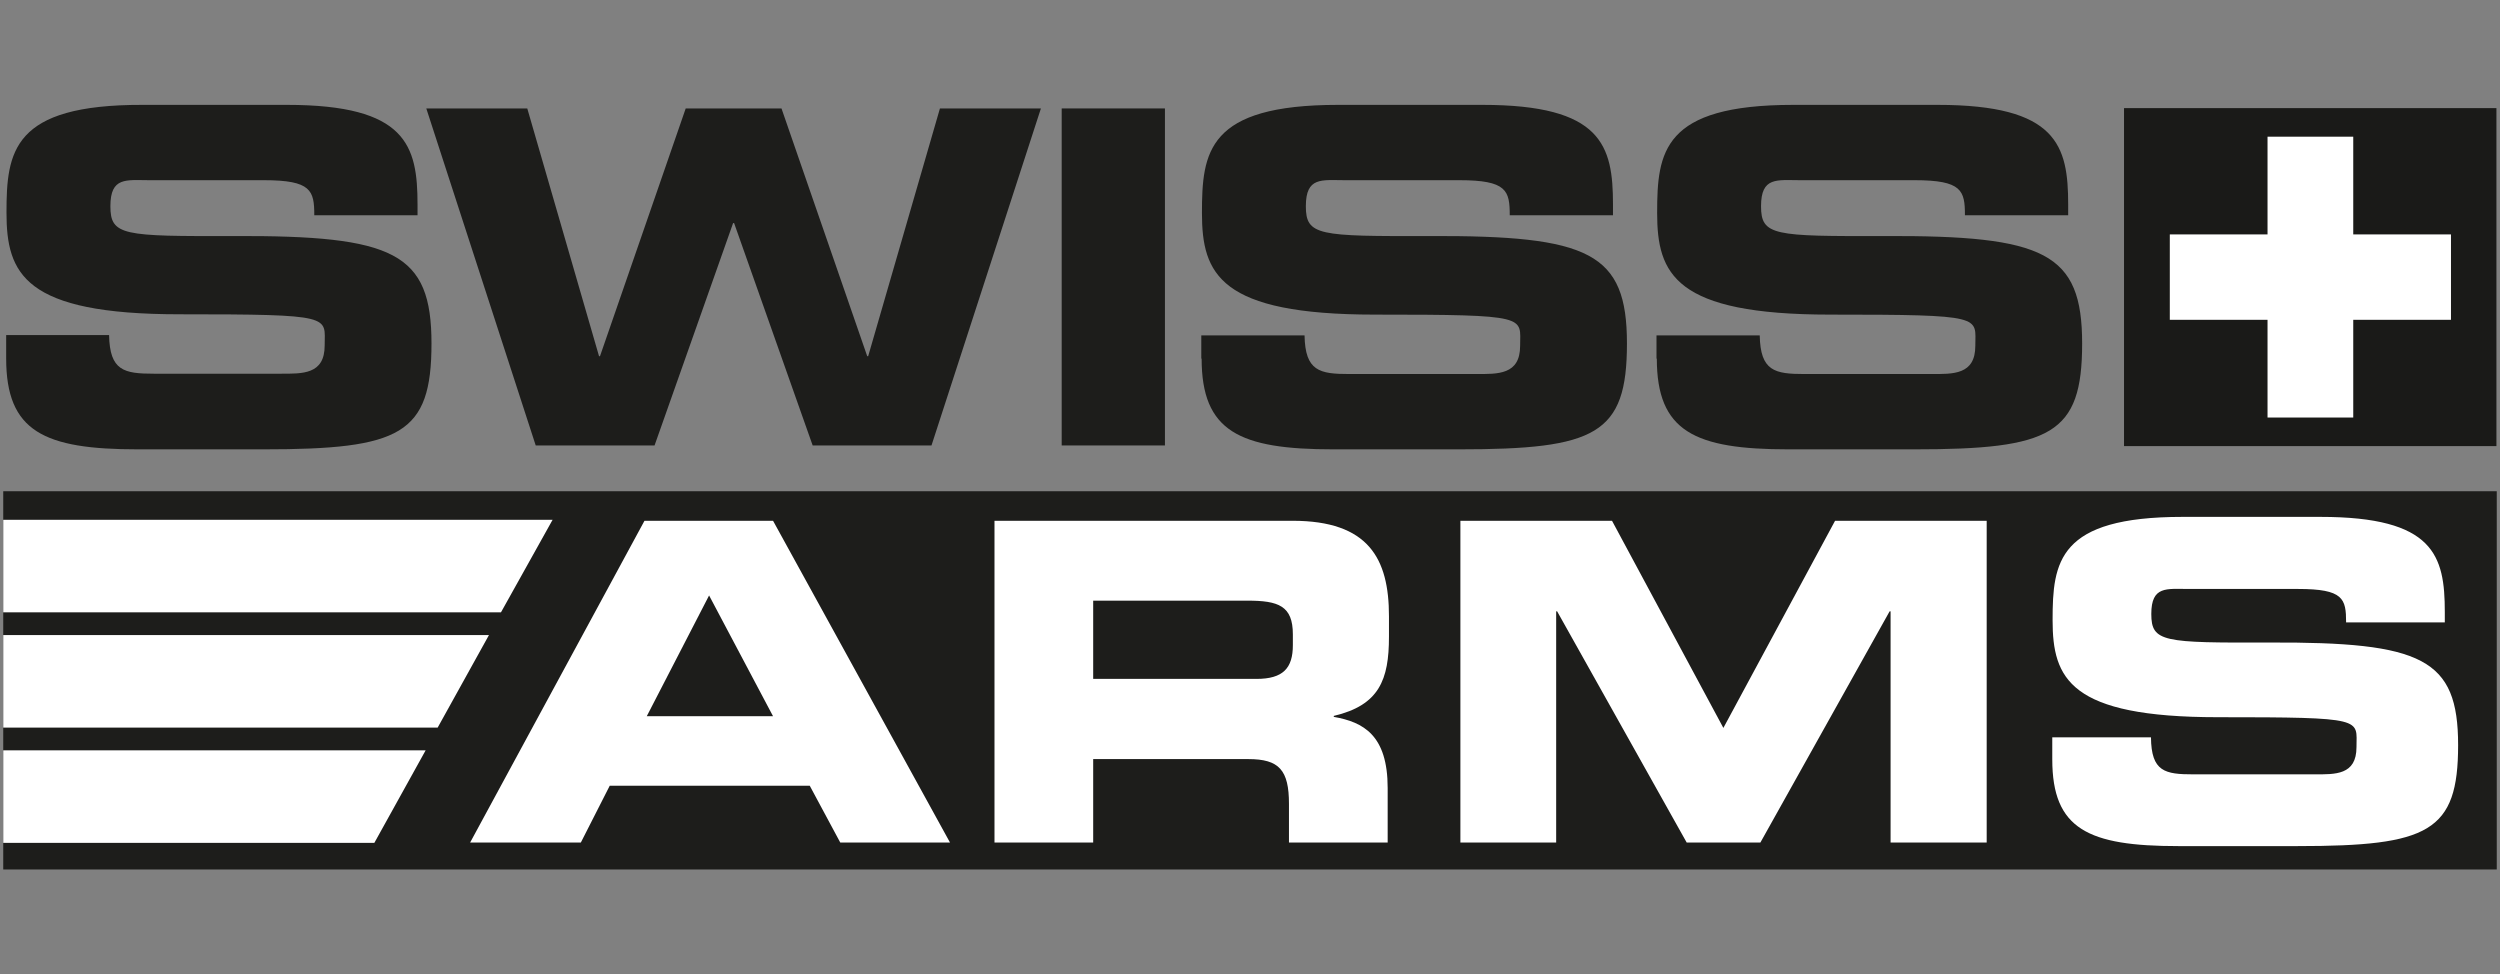
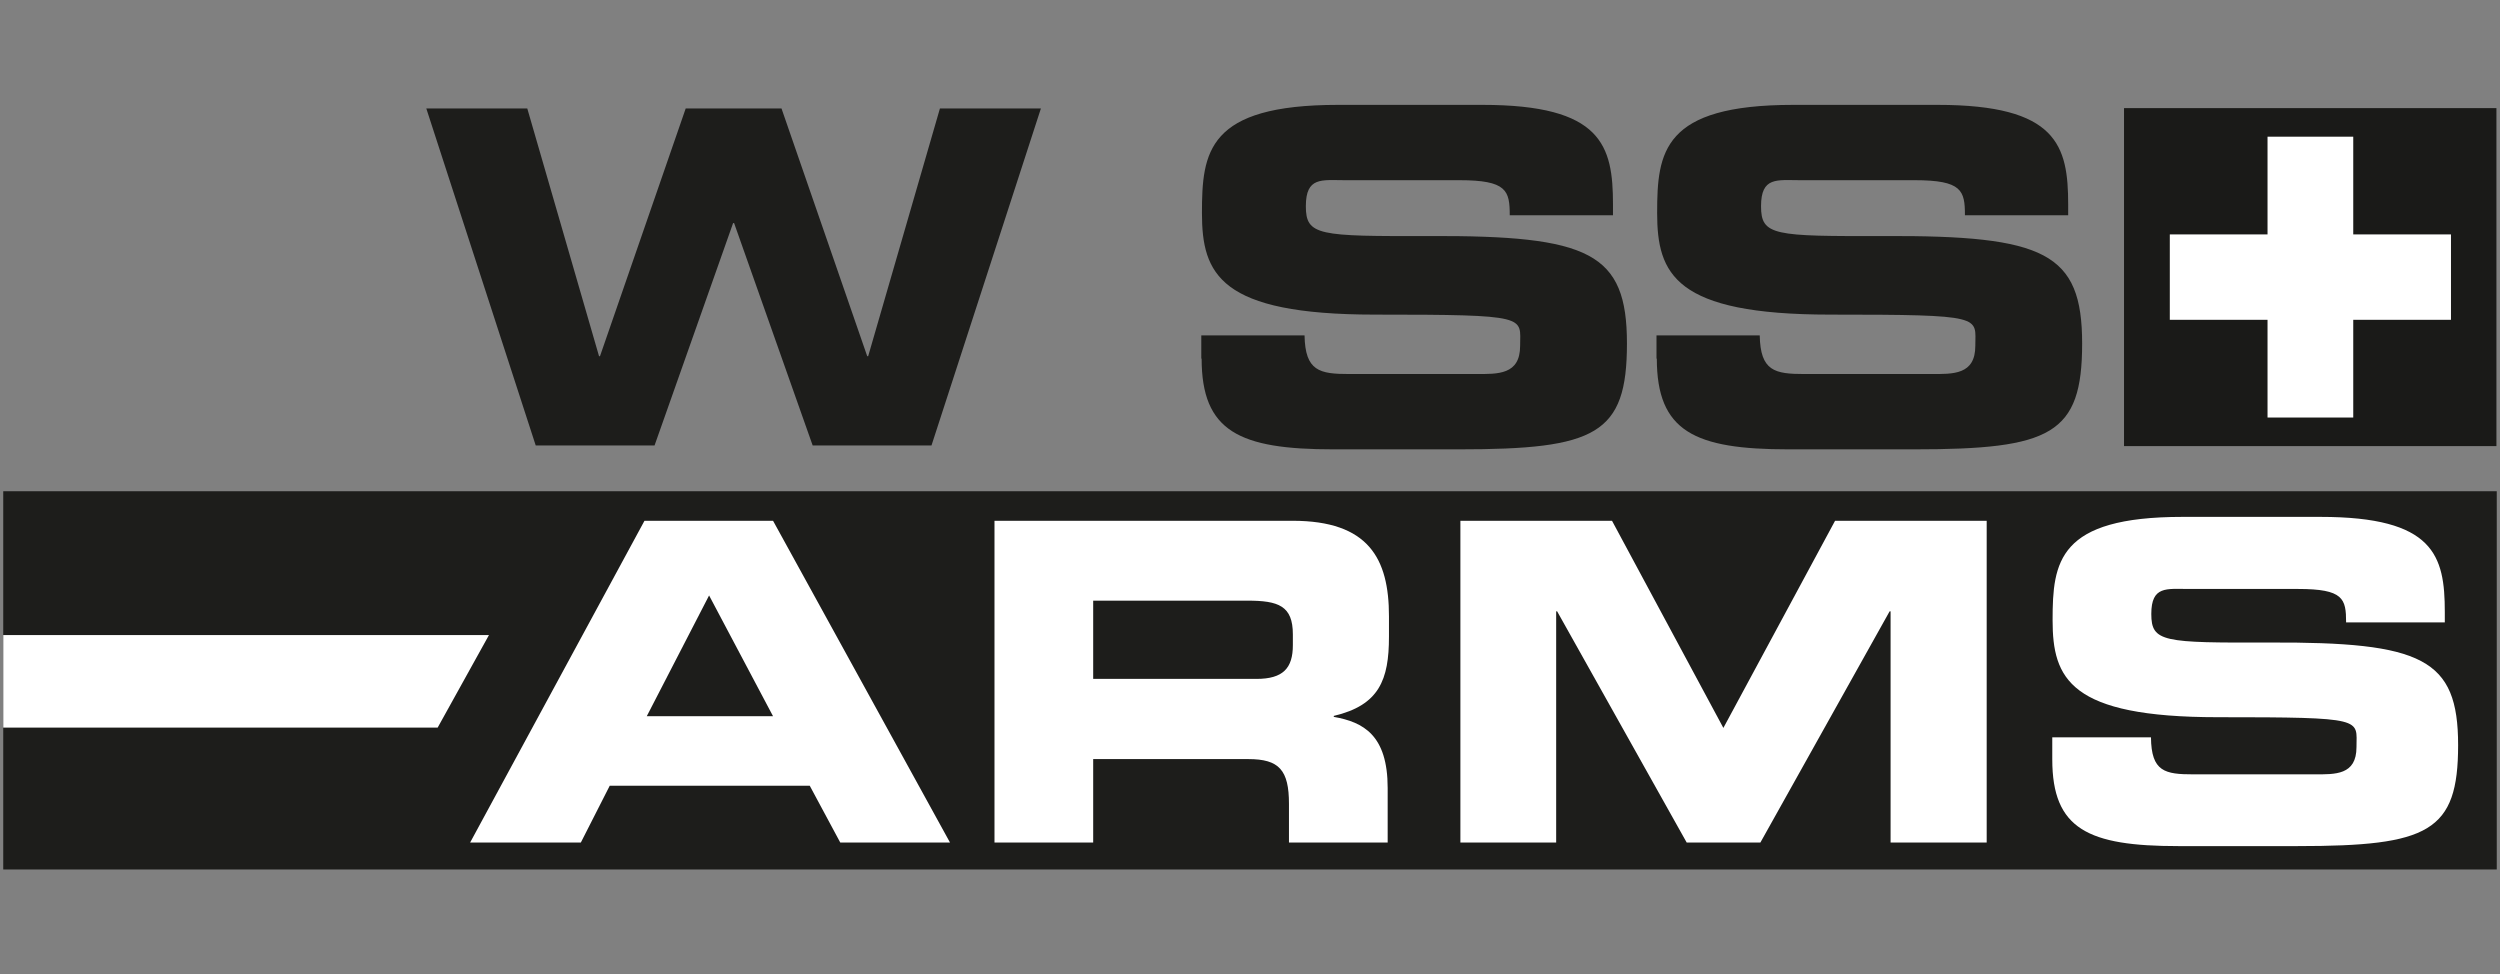
<svg xmlns="http://www.w3.org/2000/svg" id="Ebene_1" version="1.1" viewBox="0 0 770 300">
  <rect x="0" y="0" width="770" height="300" fill="#808080" stroke="none" />
  <defs>
    <style>
      .st0, .st1 {
        fill-rule: evenodd;
      }

      .st0, .st2 {
        fill: #1d1d1b;
      }

      .st1, .st3 {
        fill: #fff;
      }

      .st4 {
        fill: #1a1a18;
      }
    </style>
  </defs>
  <rect class="st2" x="1" y="151.3" width="768" height="116.5" />
  <rect class="st4" x="654.2" y="33.3" width="114.7" height="104.1" />
  <polygon class="st3" points="698.4 42.1 724.8 42.1 724.8 72.2 754.9 72.2 754.9 98.5 724.8 98.5 724.8 128.6 698.4 128.6 698.4 98.5 668.3 98.5 668.3 72.2 698.4 72.2 698.4 42.1" />
  <path class="st1" d="M144.9,259.5h34l8.9-17.5h61.6l9.4,17.5h33.8l-54.5-99.1h-39.6l-53.7,99.1ZM218.4,183.4l19.7,37.2h-38.9l19.2-37.2Z" />
  <path class="st1" d="M336.7,185h47.5c9.6,0,14,1.6,14,10.4v3.3c0,7.1-3,10.4-11.2,10.4h-50.3v-24.1ZM306.3,259.5h30.4v-25.7h47.8c9.5,0,12.5,3.4,12.5,13.8v11.9h30.4v-16.8c0-16.3-7.5-20.3-16.6-21.9v-.3c14-3.3,17-11.1,17-24.4v-6.3c0-17.8-6.3-29.4-29.7-29.4h-91.8v99.1Z" />
  <polygon class="st1" points="449.8 259.5 479.3 259.5 479.3 188.3 479.6 188.3 519.5 259.5 542.2 259.5 582 188.3 582.3 188.3 582.3 259.5 611.9 259.5 611.9 160.4 565.2 160.4 530.8 224.2 496.5 160.4 449.8 160.4 449.8 259.5" />
  <path class="st1" d="M632.1,233.9c0,21.5,11.1,26.7,38.8,26.7h36.8c40.4,0,49.4-4.4,49.4-31.1s-11-31.8-58.2-31.6c-32.6.1-36.3-.1-36.3-8.8s4.7-7.7,11.5-7.7h33.7c14,0,14.8,3,14.8,10.3h30.4v-3.2c0-17.4-3.3-29.3-38.3-29.3h-42.5c-38.3,0-40,13.8-40,31.8s5.2,29.9,50.9,29.9,42.7.5,42.7,9.2-6.6,8.4-13,8.4h-37.2c-8.8,0-13-.8-13.1-11.4h-30.4v6.8Z" />
  <g>
-     <polygon class="st1" points="1 160.1 170.2 160.1 154.3 188.6 1 188.6 1 160.1" />
    <polygon class="st1" points="1 195.6 150.6 195.6 134.8 224.1 1 224.1 1 195.6" />
-     <polygon class="st1" points="1 231.1 131.1 231.1 115.3 259.6 1 259.6 1 231.1" />
  </g>
-   <path class="st0" d="M1.9,110.4c0,22.5,11.6,28,40.6,28h38.6c42.3,0,51.8-4.6,51.8-32.6s-11.5-33.3-60.9-33.1c-34.1.1-38-.1-38-9.2s4.9-8,12-8h35.3c14.6,0,15.5,3.2,15.5,10.8h31.8v-3.3c0-18.2-3.4-30.7-40.2-30.7h-44.5C3.8,32.2,2,46.7,2,65.5s5.4,31.3,53.3,31.3,44.7.6,44.7,9.6-6.9,8.7-13.6,8.7h-39c-9.2,0-13.6-.9-13.8-11.9H1.9v7.2Z" />
  <polygon class="st0" points="165 137.2 201.6 137.2 225.8 68.7 226.1 68.7 250.3 137.2 286.9 137.2 320.6 33.4 289.5 33.4 267.4 109.7 267.1 109.7 240.7 33.4 211.2 33.4 184.8 109.7 184.5 109.7 162.4 33.4 131.3 33.4 165 137.2" />
-   <rect class="st2" x="327" y="33.4" width="31.8" height="103.8" />
  <path class="st0" d="M370.1,110.4c0,22.5,11.6,28,40.6,28h38.6c42.3,0,51.8-4.6,51.8-32.6s-11.5-33.3-60.9-33.1c-34.1.1-38-.1-38-9.2s4.9-8,12-8h35.3c14.6,0,15.5,3.2,15.5,10.8h31.8v-3.3c0-18.2-3.4-30.7-40.2-30.7h-44.5c-40.2,0-41.9,14.5-41.9,33.3s5.4,31.3,53.3,31.3,44.7.6,44.7,9.6-6.9,8.7-13.6,8.7h-39c-9.2,0-13.6-.9-13.8-11.9h-31.8v7.2Z" />
  <path class="st0" d="M510.3,110.4c0,22.5,11.6,28,40.6,28h38.6c42.3,0,51.8-4.6,51.8-32.6s-11.5-33.3-60.9-33.1c-34.1.1-38-.1-38-9.2s4.9-8,12-8h35.3c14.6,0,15.5,3.2,15.5,10.8h31.8v-3.3c0-18.2-3.4-30.7-40.2-30.7h-44.5c-40.2,0-41.9,14.5-41.9,33.3s5.4,31.3,53.3,31.3,44.7.6,44.7,9.6-6.9,8.7-13.6,8.7h-39c-9.2,0-13.6-.9-13.8-11.9h-31.8v7.2Z" />
</svg>